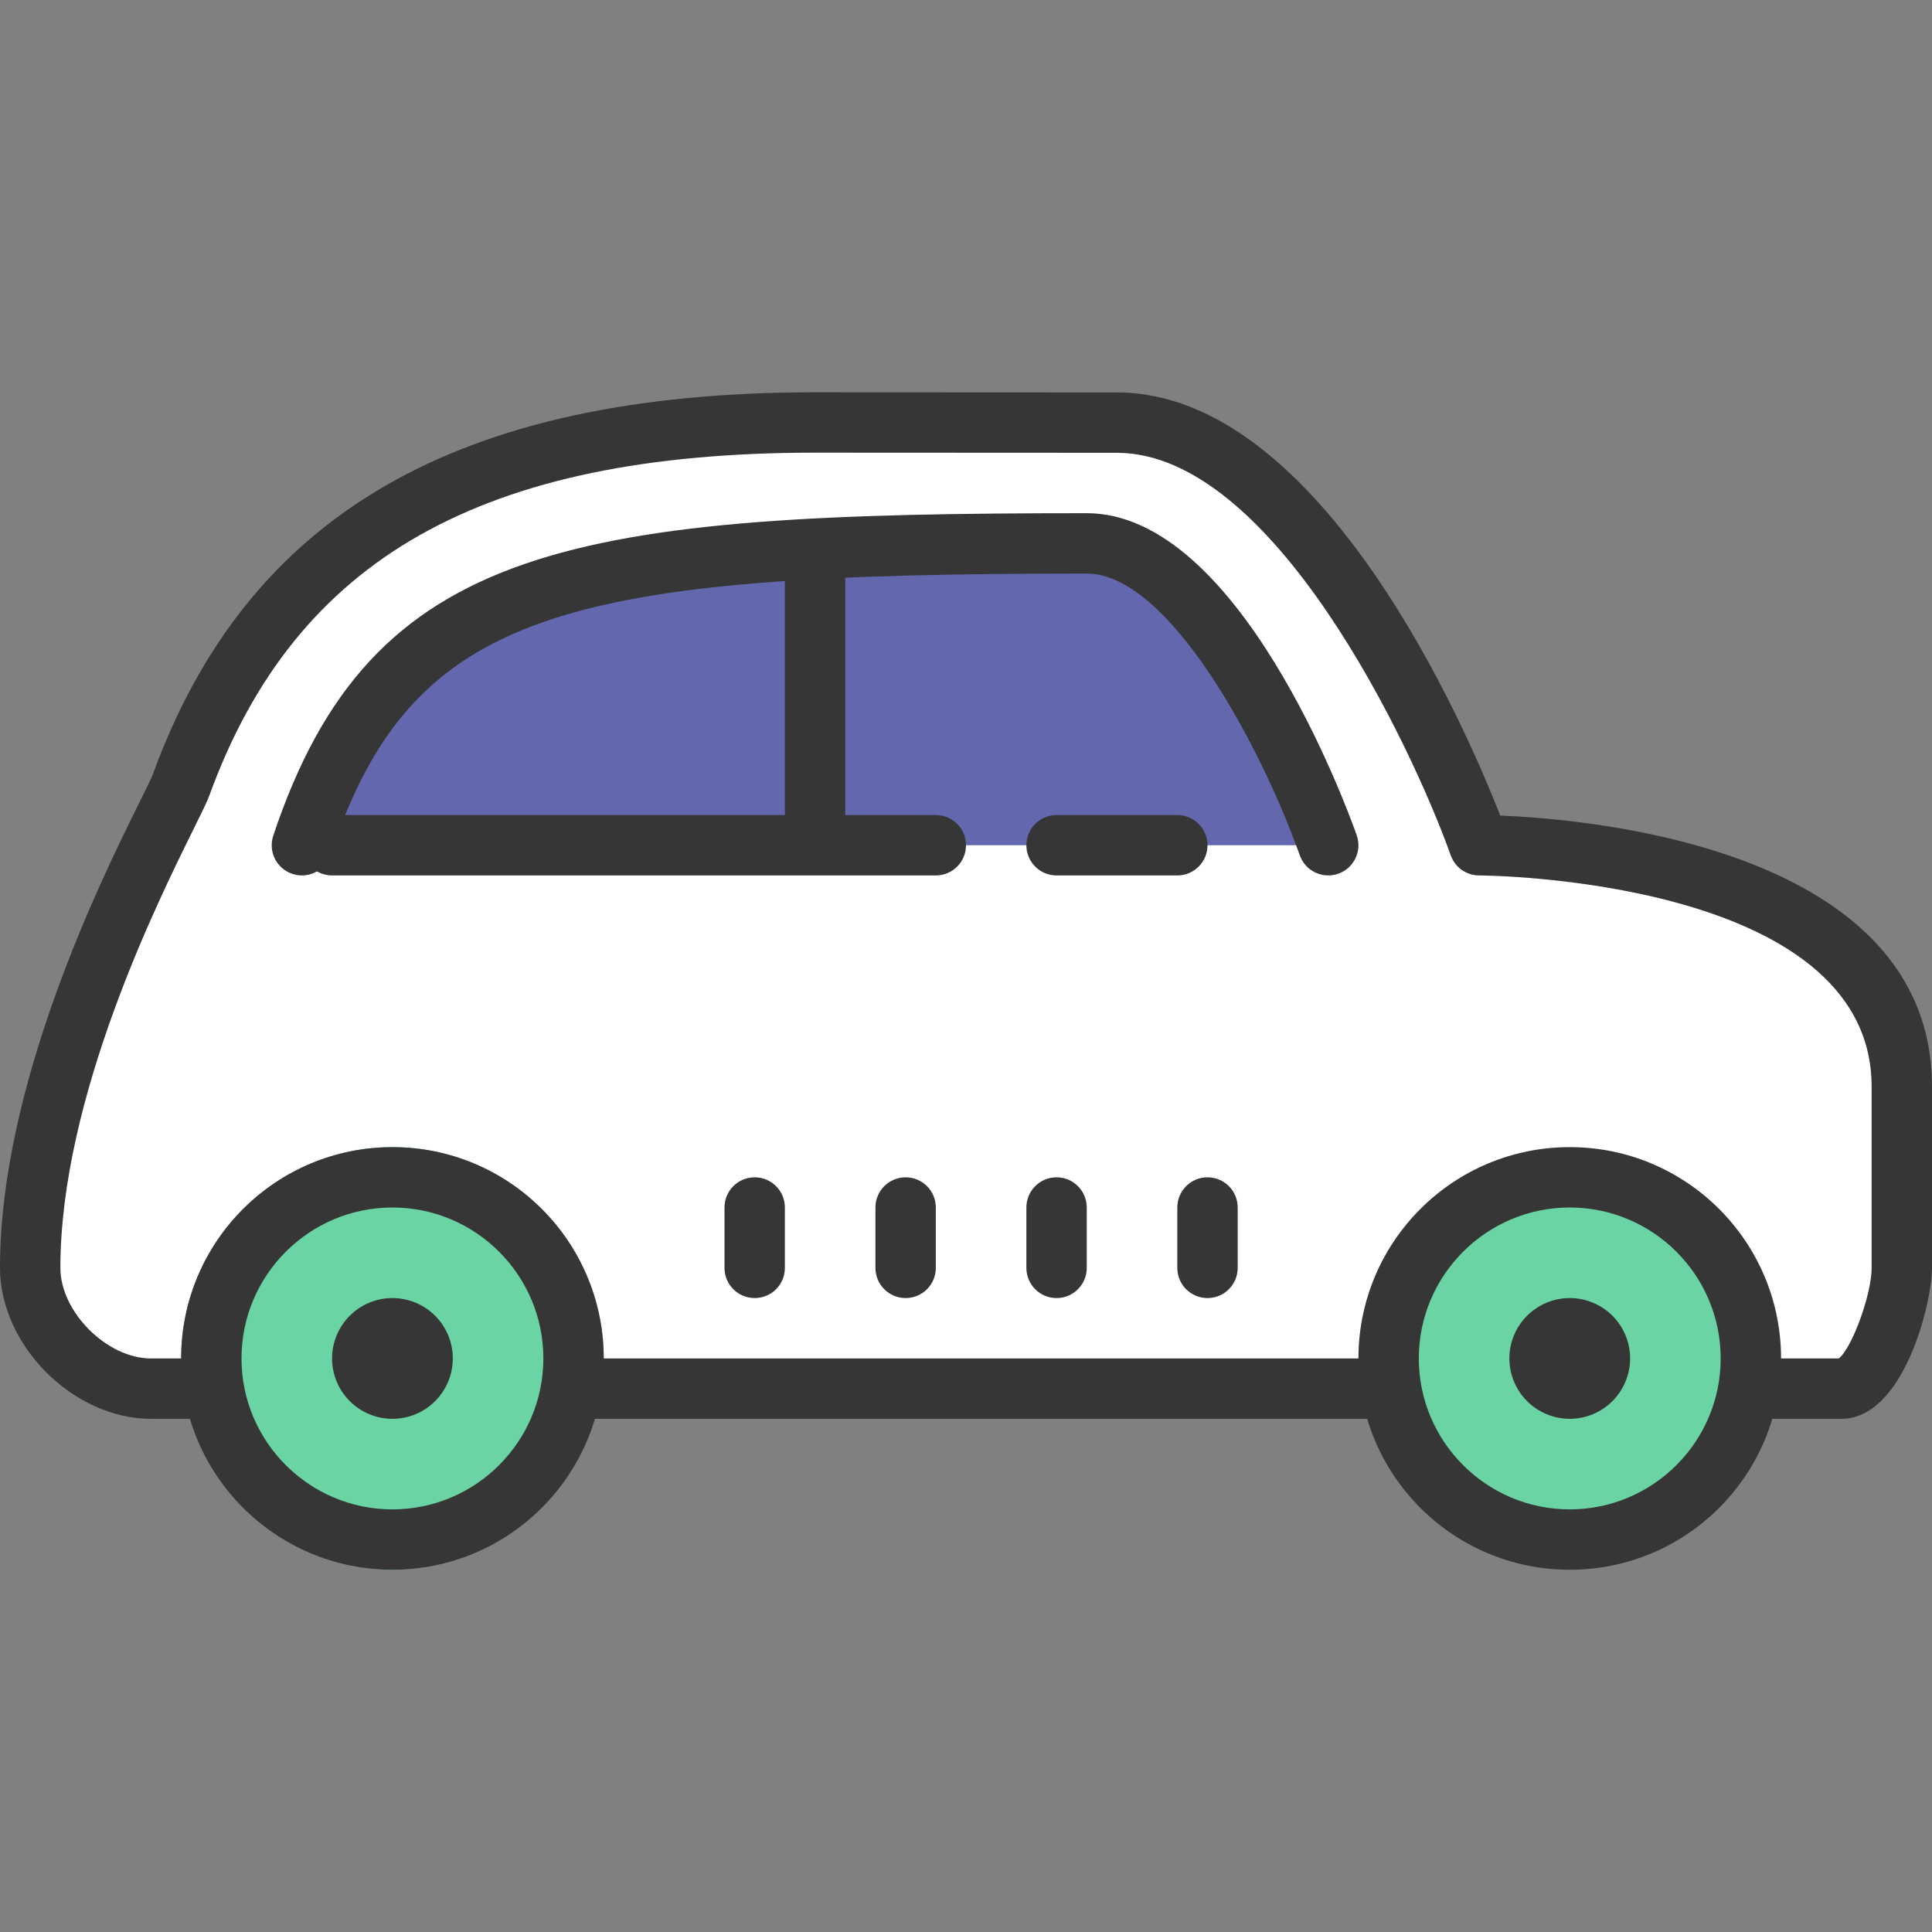
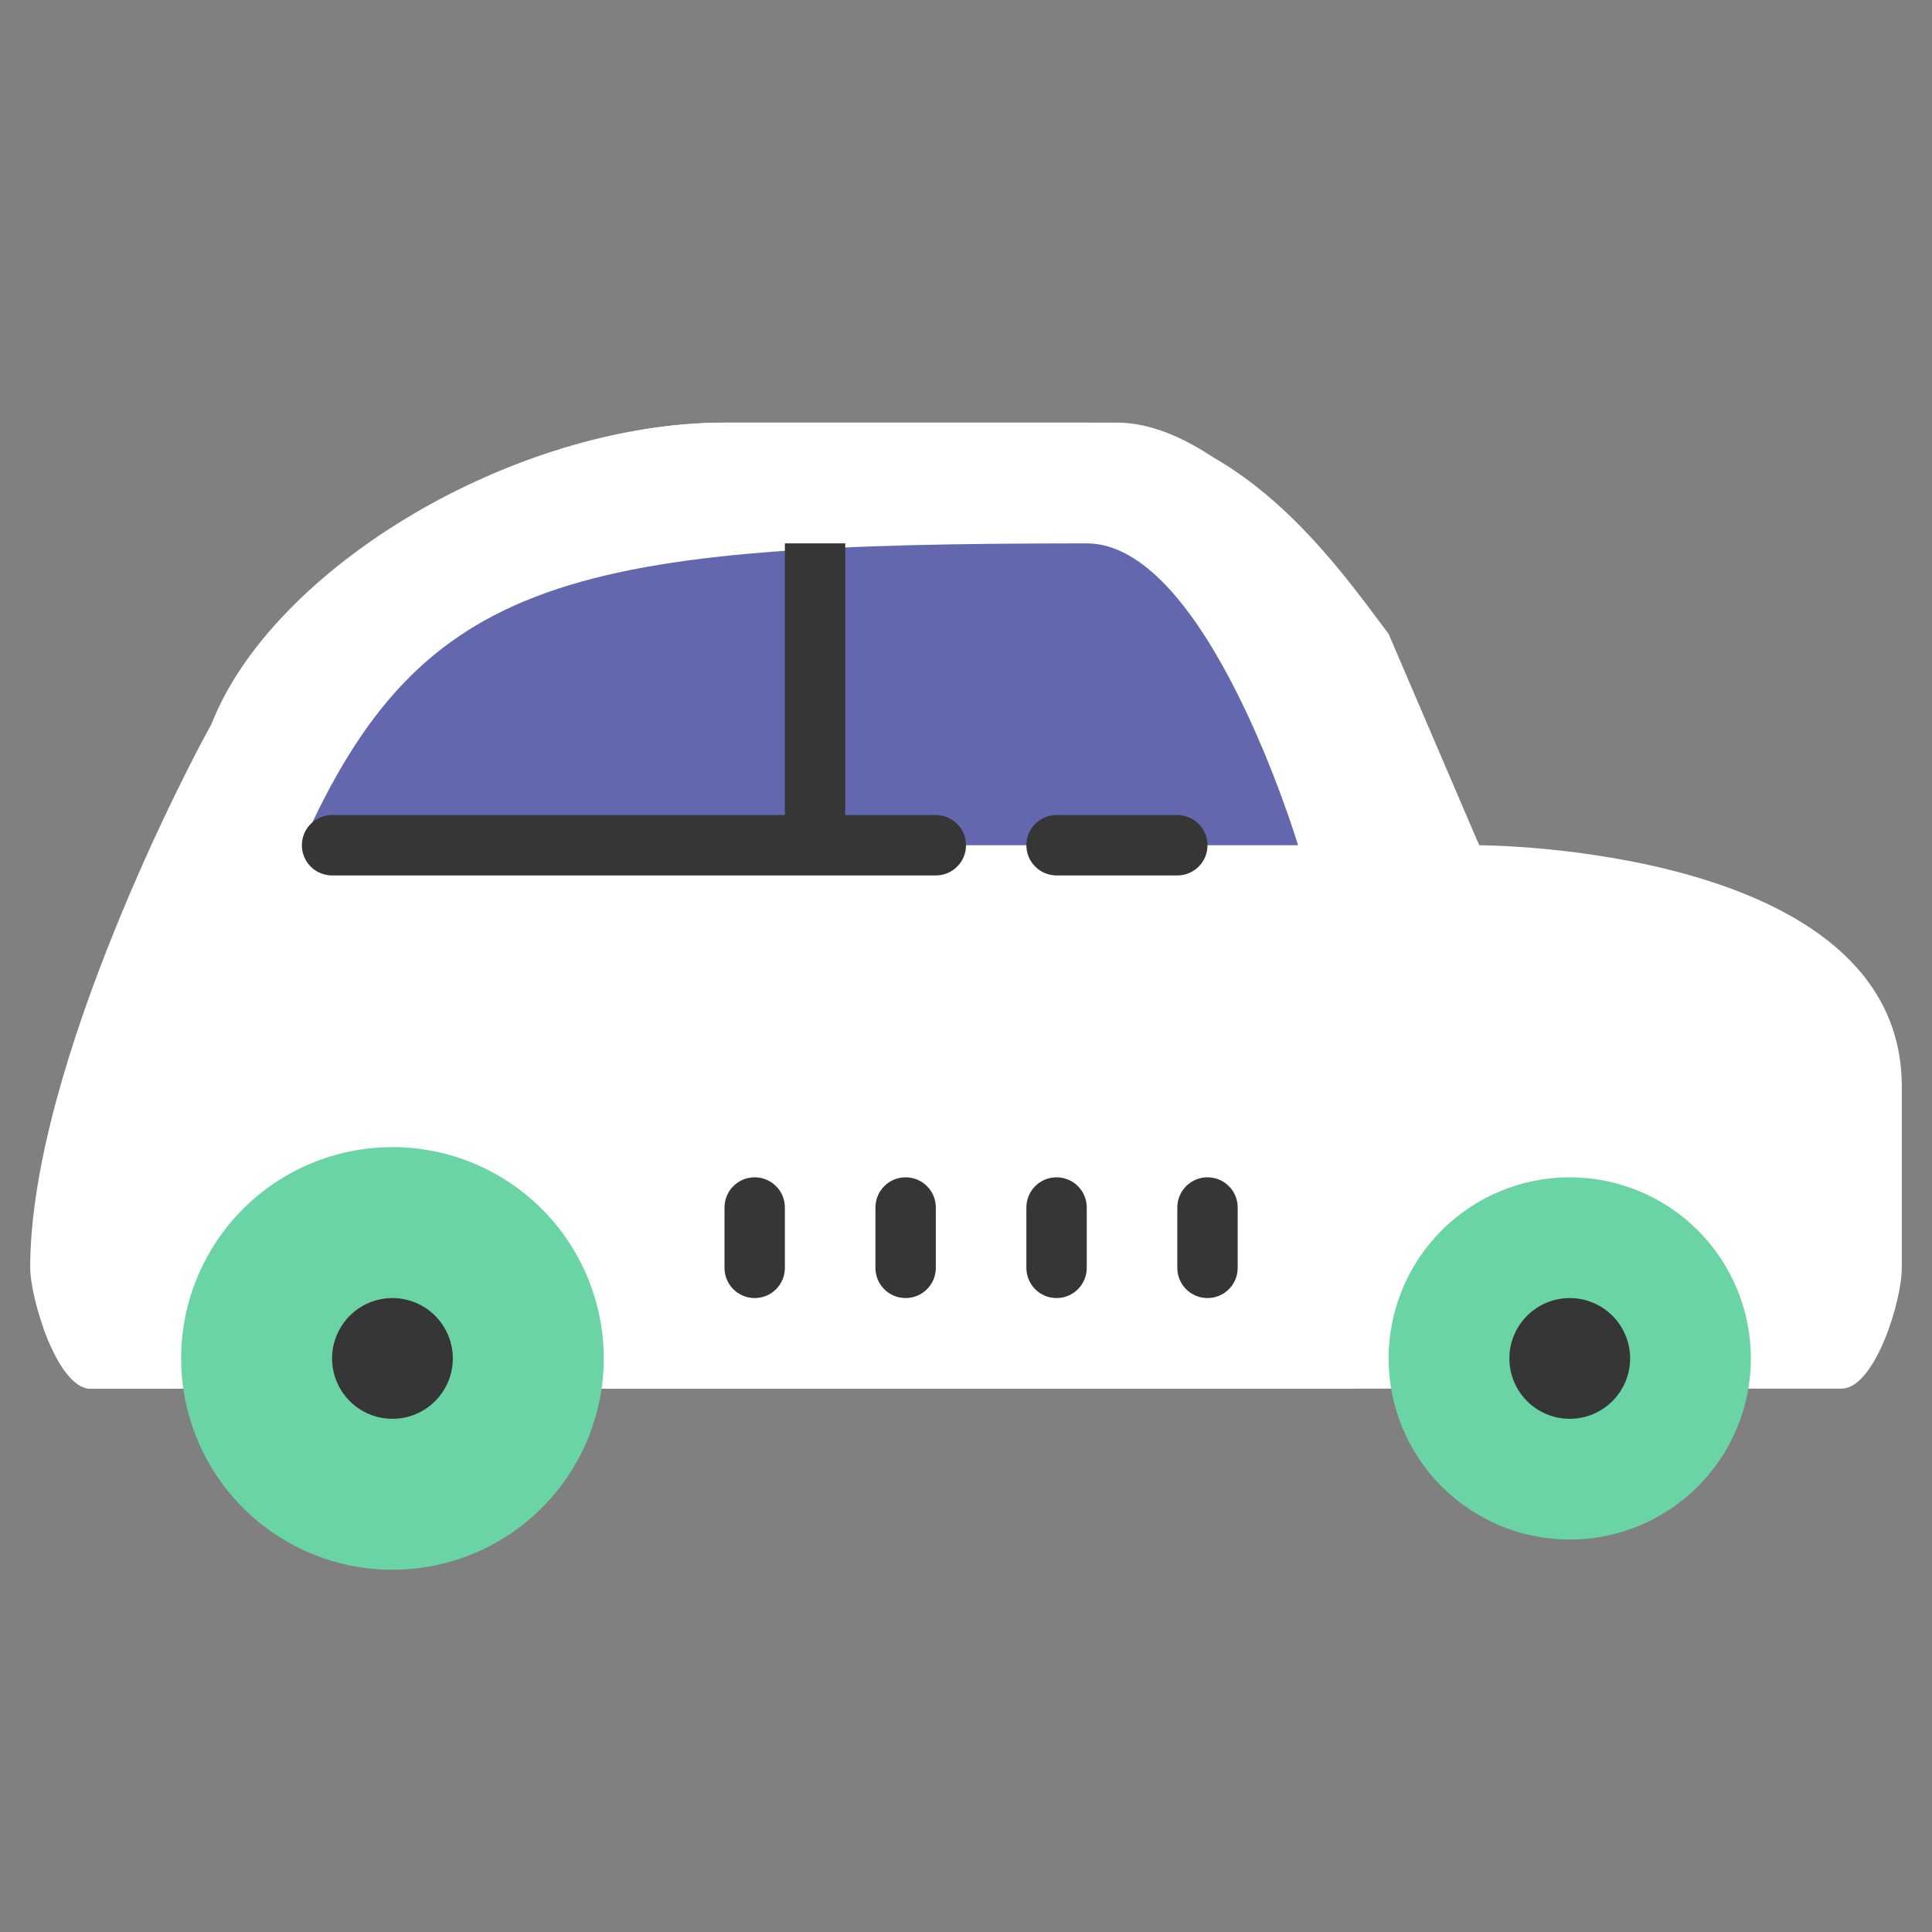
<svg xmlns="http://www.w3.org/2000/svg" width="64" height="64" viewBox="0 0 64 64" fill="none">
  <rect x="0" y="0" width="64" height="64" fill="#808080" stroke="none" />
  <path d="M49 28L45 20C43.215 17.62 39.975 14 37 14H24C17 14 10 18.844 7 24C6.46 24.928 1 35.25 1 42C1 43 1.896 46 3 46H61C62.105 46 63 43.105 63 42V36C63 28 49 28 49 28Z" fill="white" />
  <path d="M40 41H6C3.96 41 2.212 42.225 1.434 43.977C1.801 45.01 2.365 46 3 46H45C45 43.238 42.762 41 40 41Z" fill="white" />
  <path d="M36 14H24C17 14 9 18.844 7 24C6.673 24.842 5.788 27.124 5 28H49L46 21C44.215 18.62 41 14 36 14Z" fill="white" />
  <path d="M13 38C11.143 38 9.363 38.737 8.05 40.05C6.737 41.363 6 43.144 6 45C6 46.856 6.737 48.637 8.05 49.95C9.363 51.263 11.143 52 13 52C14.857 52 16.637 51.263 17.95 49.95C19.262 48.637 20 46.856 20 45C20 43.144 19.262 41.363 17.95 40.05C16.637 38.737 14.857 38 13 38ZM52 39C50.409 39 48.883 39.632 47.757 40.757C46.632 41.883 46 43.409 46 45C46 46.591 46.632 48.117 47.757 49.243C48.883 50.368 50.409 51 52 51C53.591 51 55.117 50.368 56.243 49.243C57.368 48.117 58 46.591 58 45C58 43.409 57.368 41.883 56.243 40.757C55.117 39.632 53.591 39 52 39Z" fill="#6AD4A4" />
-   <path d="M13 40C15.757 40 18 42.243 18 45C18 47.757 15.757 50 13 50C10.243 50 8 47.757 8 45C8 42.243 10.243 40 13 40ZM13 38C9.134 38 6 41.134 6 45C6 48.866 9.134 52 13 52C16.866 52 20 48.866 20 45C20 41.134 16.866 38 13 38ZM52 40C54.757 40 57 42.243 57 45C57 47.757 54.757 50 52 50C49.243 50 47 47.757 47 45C47 42.243 49.243 40 52 40ZM52 38C48.134 38 45 41.134 45 45C45 48.866 48.134 52 52 52C55.866 52 59 48.866 59 45C59 41.134 55.866 38 52 38Z" fill="#363636" />
-   <path d="M19 45H46V47H19V45Z" fill="#363636" />
-   <path d="M61 47H58V45H60.911C61.345 44.669 62 42.885 62 42V36C62 29.08 49.13 29 49 29C48.577 29 48.2 28.734 48.059 28.337C46.731 24.627 42.157 15 37 15L27 14.995C15.98 14.995 9.794 18.494 6.939 26.342C6.864 26.55 6.715 26.853 6.413 27.463C5.206 29.901 2 36.378 2 42C2 43.458 3.542 45 5 45H7V47H5C2.43 47 0 44.57 0 42C0 35.91 3.357 29.128 4.621 26.575C4.846 26.122 5.006 25.806 5.06 25.658C8.202 17.019 15.174 12.995 27 12.995L37 13C43.781 13 48.576 24.147 49.697 27.017C52.687 27.136 64 28.11 64 36V42C64 43.164 63.064 47 61 47Z" fill="#363636" />
  <path d="M10 28C14 19 19 18 36 18C40 18 43 28 43 28H10Z" fill="#6368AE" />
-   <path d="M10 29C9.896 29 9.789 28.983 9.684 28.948C9.161 28.774 8.877 28.208 9.052 27.683C12.306 17.921 19.026 17 36 17C41.013 17 44.555 26.574 44.942 27.666C45.127 28.186 44.855 28.758 44.335 28.942C43.813 29.126 43.242 28.854 43.058 28.335C41.774 24.726 38.724 19 36 19C18.73 19 13.668 20.159 10.948 28.316C10.809 28.735 10.419 29 10 29Z" fill="#363636" />
  <path d="M31 29H11C10.447 29 10 28.553 10 28C10 27.447 10.447 27 11 27H31C31.553 27 32 27.447 32 28C32 28.553 31.553 29 31 29ZM39 29H35C34.447 29 34 28.553 34 28C34 27.447 34.447 27 35 27H39C39.553 27 40 27.447 40 28C40 28.553 39.553 29 39 29ZM52 43C51.47 43 50.961 43.211 50.586 43.586C50.211 43.961 50 44.47 50 45C50 45.53 50.211 46.039 50.586 46.414C50.961 46.789 51.47 47 52 47C52.53 47 53.039 46.789 53.414 46.414C53.789 46.039 54 45.53 54 45C54 44.47 53.789 43.961 53.414 43.586C53.039 43.211 52.53 43 52 43ZM13 43C12.47 43 11.961 43.211 11.586 43.586C11.211 43.961 11 44.47 11 45C11 45.53 11.211 46.039 11.586 46.414C11.961 46.789 12.47 47 13 47C13.53 47 14.039 46.789 14.414 46.414C14.789 46.039 15 45.53 15 45C15 44.47 14.789 43.961 14.414 43.586C14.039 43.211 13.53 43 13 43ZM25 43C24.447 43 24 42.553 24 42V40C24 39.447 24.447 39 25 39C25.553 39 26 39.447 26 40V42C26 42.553 25.553 43 25 43ZM30 43C29.447 43 29 42.553 29 42V40C29 39.447 29.447 39 30 39C30.553 39 31 39.447 31 40V42C31 42.553 30.553 43 30 43ZM35 43C34.447 43 34 42.553 34 42V40C34 39.447 34.447 39 35 39C35.553 39 36 39.447 36 40V42C36 42.553 35.553 43 35 43ZM40 43C39.447 43 39 42.553 39 42V40C39 39.447 39.447 39 40 39C40.553 39 41 39.447 41 40V42C41 42.553 40.553 43 40 43Z" fill="#363636" />
  <path d="M26 18H28V28H26V18Z" fill="#363636" />
</svg>